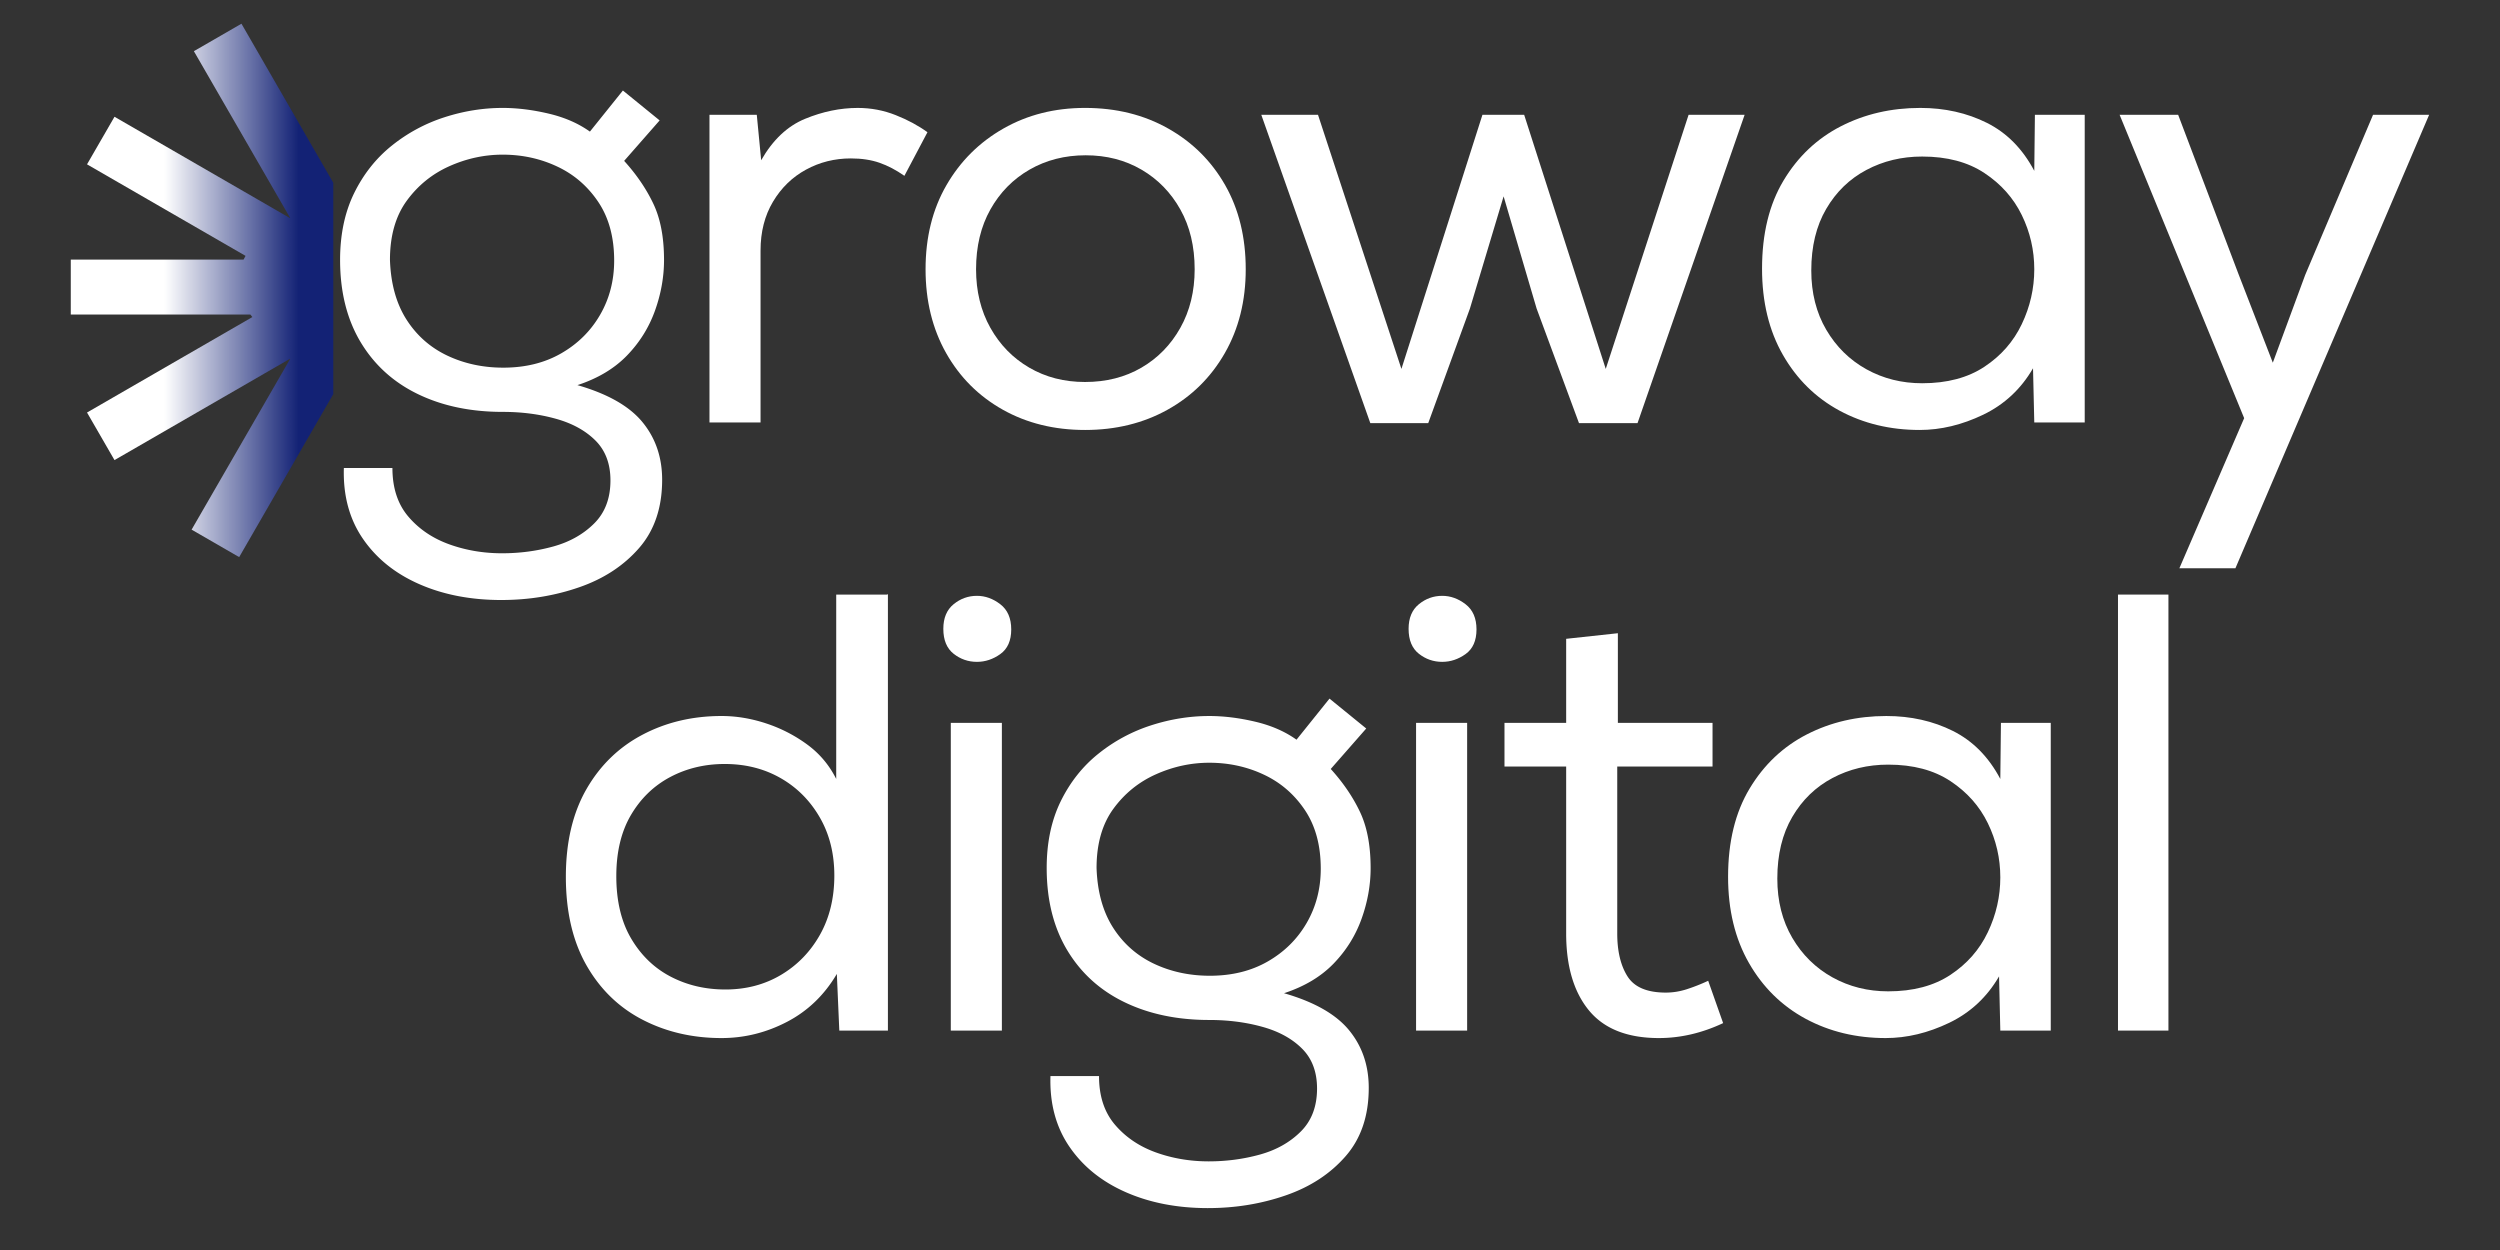
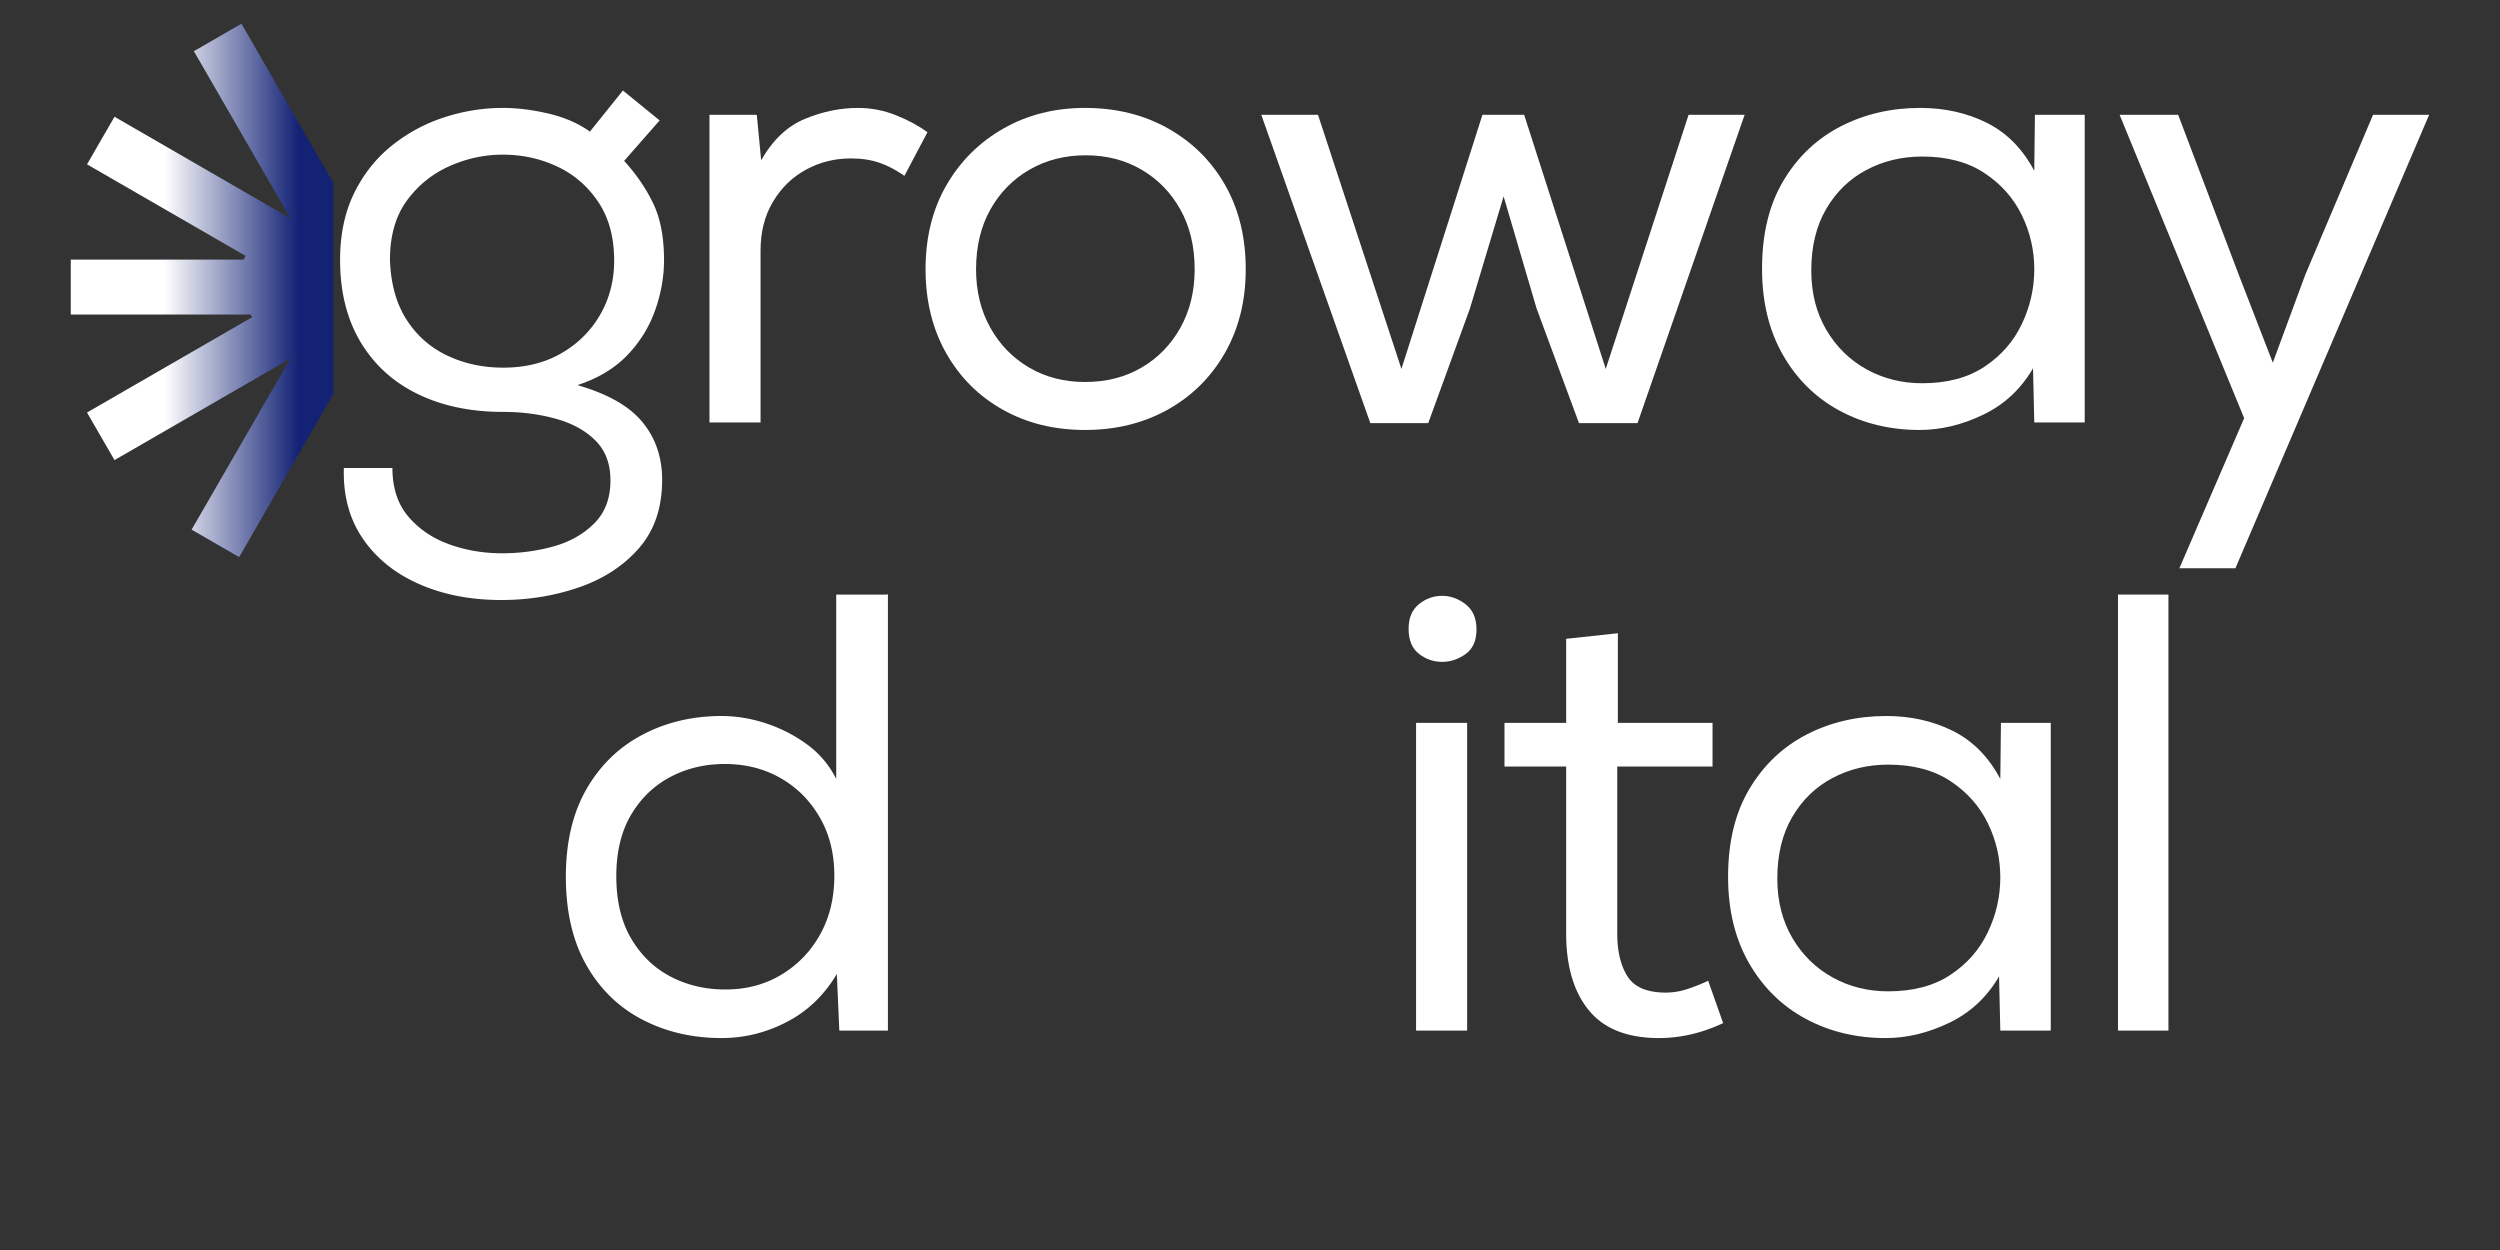
<svg xmlns="http://www.w3.org/2000/svg" data-bbox="22.93 0.453 764.115 390.973" height="540" viewBox="0 0 810 405" width="1080" data-type="ugc">
  <rect x="0" y="0" width="810" height="405" fill="#333333" stroke="none" />
  <g>
    <defs>
      <clipPath id="cfa6965f-31d1-41d3-916e-b92d6f7ac146">
        <path d="M22.48 0h85.5v183h-85.5Zm0 0" />
      </clipPath>
      <clipPath id="c2ae8a9e-4f5d-49f7-94ac-4cc71ef64686">
        <path clip-rule="evenodd" d="M22.93 84.11v17.796h58.183c.211.274.43.551.657.82l-53.575 30.93 8.899 15.414 56.988-32.902-32.004 55.434 15.414 8.898 34.426-59.625v62.016h17.797V.453h-17.797v64.172l-.727.148-32.96-57.09-15.415 8.899 31.18 54.008-.09.047-56.812-32.805-8.899 15.414L79.56 82.902q-.346.598-.645 1.207Zm0 0" />
      </clipPath>
      <linearGradient id="7e0c70f5-7251-4384-bfec-1f37ecf0e51e" y2="103.359" gradientUnits="userSpaceOnUse" x2="96.073" y1="103.359" gradientTransform="translate(22.48 .011)scale(.89)" x1=".503">
        <stop offset="0" stop-color="#FFFFFF" />
        <stop offset=".25" stop-color="#FFFFFF" />
        <stop offset=".313" stop-color="#FFFFFF" />
        <stop offset=".344" stop-color="#FFFFFF" />
        <stop offset=".352" stop-color="#FFFFFF" />
        <stop offset=".355" stop-color="#FEFEFF" />
        <stop offset=".359" stop-color="#FEFEFE" />
        <stop offset=".363" stop-color="#FCFCFD" />
        <stop offset=".367" stop-color="#FAFBFC" />
        <stop offset=".371" stop-color="#F8F9FB" />
        <stop offset=".375" stop-color="#F7F7FA" />
        <stop offset=".379" stop-color="#F5F6F9" />
        <stop offset=".383" stop-color="#F3F4F8" />
        <stop offset=".387" stop-color="#F1F2F7" />
        <stop offset=".391" stop-color="#EFF0F6" />
        <stop offset=".395" stop-color="#EEEFF5" />
        <stop offset=".398" stop-color="#ECEDF4" />
        <stop offset=".402" stop-color="#EAEBF3" />
        <stop offset=".406" stop-color="#E8EAF2" />
        <stop offset=".41" stop-color="#E6E8F1" />
        <stop offset=".414" stop-color="#E5E6F0" />
        <stop offset=".418" stop-color="#E3E5EF" />
        <stop offset=".422" stop-color="#E1E3ED" />
        <stop offset=".426" stop-color="#DFE1EC" />
        <stop offset=".43" stop-color="#DDE0EB" />
        <stop offset=".434" stop-color="#DCDEEA" />
        <stop offset=".438" stop-color="#DADCE9" />
        <stop offset=".441" stop-color="#D8DAE8" />
        <stop offset=".445" stop-color="#D6D9E7" />
        <stop offset=".449" stop-color="#D4D7E6" />
        <stop offset=".453" stop-color="#D3D5E5" />
        <stop offset=".457" stop-color="#D1D4E4" />
        <stop offset=".461" stop-color="#CFD2E3" />
        <stop offset=".465" stop-color="#CDD0E2" />
        <stop offset=".469" stop-color="#CBCFE1" />
        <stop offset=".473" stop-color="#CACDE0" />
        <stop offset=".477" stop-color="#C8CBDF" />
        <stop offset=".48" stop-color="#C6CADE" />
        <stop offset=".484" stop-color="#C4C8DD" />
        <stop offset=".488" stop-color="#C2C6DC" />
        <stop offset=".492" stop-color="#C1C4DA" />
        <stop offset=".496" stop-color="#BFC3D9" />
        <stop offset=".5" stop-color="#BDC1D8" />
        <stop offset=".504" stop-color="#BBBFD7" />
        <stop offset=".508" stop-color="#B9BED6" />
        <stop offset=".512" stop-color="#B8BCD5" />
        <stop offset=".516" stop-color="#B6BAD4" />
        <stop offset=".52" stop-color="#B4B9D3" />
        <stop offset=".523" stop-color="#B2B7D2" />
        <stop offset=".527" stop-color="#B0B5D1" />
        <stop offset=".531" stop-color="#AFB4D0" />
        <stop offset=".535" stop-color="#ADB2CF" />
        <stop offset=".539" stop-color="#ABB0CE" />
        <stop offset=".543" stop-color="#A9AFCD" />
        <stop offset=".547" stop-color="#A7ADCC" />
        <stop offset=".551" stop-color="#A6ABCB" />
        <stop offset=".555" stop-color="#A4A9CA" />
        <stop offset=".559" stop-color="#A2A8C9" />
        <stop offset=".563" stop-color="#A0A6C7" />
        <stop offset=".566" stop-color="#9EA4C6" />
        <stop offset=".57" stop-color="#9CA3C5" />
        <stop offset=".574" stop-color="#9BA1C4" />
        <stop offset=".578" stop-color="#999FC3" />
        <stop offset=".582" stop-color="#979EC2" />
        <stop offset=".586" stop-color="#959CC1" />
        <stop offset=".59" stop-color="#939AC0" />
        <stop offset=".594" stop-color="#9299BF" />
        <stop offset=".598" stop-color="#9097BE" />
        <stop offset=".602" stop-color="#8E95BD" />
        <stop offset=".605" stop-color="#8C93BC" />
        <stop offset=".609" stop-color="#8A92BB" />
        <stop offset=".613" stop-color="#8990BA" />
        <stop offset=".617" stop-color="#878EB9" />
        <stop offset=".621" stop-color="#858DB8" />
        <stop offset=".625" stop-color="#838BB7" />
        <stop offset=".629" stop-color="#8189B6" />
        <stop offset=".633" stop-color="#8088B5" />
        <stop offset=".637" stop-color="#7E86B3" />
        <stop offset=".641" stop-color="#7C84B2" />
        <stop offset=".645" stop-color="#7A83B1" />
        <stop offset=".648" stop-color="#7881B0" />
        <stop offset=".652" stop-color="#777FAF" />
        <stop offset=".656" stop-color="#757DAE" />
        <stop offset=".66" stop-color="#737CAD" />
        <stop offset=".664" stop-color="#717AAC" />
        <stop offset=".668" stop-color="#6F78AB" />
        <stop offset=".672" stop-color="#6E77AA" />
        <stop offset=".676" stop-color="#6C75A9" />
        <stop offset=".68" stop-color="#6A73A8" />
        <stop offset=".684" stop-color="#6872A7" />
        <stop offset=".688" stop-color="#6670A6" />
        <stop offset=".691" stop-color="#656EA5" />
        <stop offset=".695" stop-color="#636DA4" />
        <stop offset=".699" stop-color="#616BA3" />
        <stop offset=".703" stop-color="#5F69A2" />
        <stop offset=".707" stop-color="#5D67A0" />
        <stop offset=".711" stop-color="#5C669F" />
        <stop offset=".715" stop-color="#5A649E" />
        <stop offset=".719" stop-color="#58629D" />
        <stop offset=".723" stop-color="#56619C" />
        <stop offset=".727" stop-color="#545F9B" />
        <stop offset=".73" stop-color="#535D9A" />
        <stop offset=".734" stop-color="#515C99" />
        <stop offset=".738" stop-color="#4F5A98" />
        <stop offset=".742" stop-color="#4D5897" />
        <stop offset=".746" stop-color="#4B5796" />
        <stop offset=".75" stop-color="#4A5595" />
        <stop offset=".754" stop-color="#485394" />
        <stop offset=".758" stop-color="#465293" />
        <stop offset=".762" stop-color="#445092" />
        <stop offset=".766" stop-color="#424E91" />
        <stop offset=".77" stop-color="#404C90" />
        <stop offset=".773" stop-color="#3F4B8F" />
        <stop offset=".777" stop-color="#3D498D" />
        <stop offset=".781" stop-color="#3B478C" />
        <stop offset=".785" stop-color="#39468B" />
        <stop offset=".789" stop-color="#37448A" />
        <stop offset=".793" stop-color="#364289" />
        <stop offset=".797" stop-color="#344188" />
        <stop offset=".801" stop-color="#323F87" />
        <stop offset=".805" stop-color="#303D86" />
        <stop offset=".809" stop-color="#2E3C85" />
        <stop offset=".813" stop-color="#2D3A84" />
        <stop offset=".816" stop-color="#2B3883" />
        <stop offset=".82" stop-color="#293682" />
        <stop offset=".824" stop-color="#273581" />
        <stop offset=".828" stop-color="#253380" />
        <stop offset=".832" stop-color="#24317F" />
        <stop offset=".836" stop-color="#22307E" />
        <stop offset=".84" stop-color="#202E7D" />
        <stop offset=".844" stop-color="#1E2C7C" />
        <stop offset=".848" stop-color="#1C2B7A" />
        <stop offset=".852" stop-color="#1B2979" />
        <stop offset=".855" stop-color="#192778" />
        <stop offset=".859" stop-color="#172677" />
        <stop offset=".863" stop-color="#152476" />
        <stop offset=".867" stop-color="#132275" />
        <stop offset=".875" stop-color="#132275" />
        <stop offset="1" stop-color="#132275" />
      </linearGradient>
    </defs>
    <path d="M162.458 194.405q-14.923 0-26.64-5.157c-7.806-3.43-13.892-8.34-18.267-14.734q-6.55-9.58-6.14-22.89h15.734q-.002 9.686 5.14 15.734 5.157 6.06 13.22 8.984c5.382 1.945 11.101 2.922 17.156 2.922 5.789 0 11.344-.742 16.656-2.219q7.97-2.219 13.219-7.468 5.25-5.239 5.25-13.922c0-5.375-1.617-9.68-4.844-12.907q-4.847-4.846-12.828-7.062-7.968-2.233-17.25-2.234-15.532.001-27.437-5.75-11.908-5.748-18.579-16.844-6.656-11.108-6.656-26.64-.002-12.312 4.531-21.595c3.032-6.187 7.102-11.332 12.22-15.437a53.2 53.2 0 0 1 17.046-9.188q9.387-3.03 18.875-3.03 7.06 0 14.828 1.827c5.188 1.211 9.664 3.157 13.438 5.844l10.687-13.312 11.906 9.687-11.5 13.11q6.047 6.672 9.485 13.937 3.435 7.253 3.437 18.156 0 8.268-2.937 16.453-2.926 8.174-9.078 14.532-6.158 6.344-16.047 9.578 14.73 4.235 21.094 12.015 6.358 7.764 6.359 18.657-.002 13.53-7.469 22.109-7.469 8.578-19.375 12.703-11.908 4.138-25.234 4.14m.61-75.282c7.132 0 13.39-1.546 18.765-4.64q8.074-4.639 12.61-12.5 4.546-7.873 4.546-17.563c0-7.531-1.715-13.851-5.14-18.968q-5.144-7.67-13.329-11.5-8.175-3.844-17.656-3.844-8.877.001-17.25 3.734-8.379 3.739-13.828 11.203-5.438 7.47-5.438 19.172.388 11.501 5.329 19.281 4.95 7.768 13.218 11.704c5.52 2.617 11.578 3.921 18.172 3.921m0 0" fill="#ffffff" />
    <path d="M229.869 136.889V37.186h15.328l1.422 14.734c3.757-6.593 8.5-11.066 14.218-13.422q8.58-3.528 17.063-3.53 6.45 0 12.297 2.327 5.857 2.313 10.297 5.547l-7.47 14.125c-2.687-1.883-5.382-3.297-8.077-4.234q-4.033-1.407-9.266-1.406-7.877 0-14.547 3.64-6.656 3.628-10.687 10.39-4.031 6.751-4.031 15.829v55.703Zm0 0" fill="#ffffff" />
    <path d="M351.554 139.31q-14.94 0-26.64-6.562c-7.806-4.375-13.93-10.492-18.376-18.359q-6.656-11.813-6.656-27.14 0-15.545 6.765-27.25 6.762-11.702 18.47-18.36c7.8-4.445 16.613-6.672 26.437-6.672 10.094 0 19.07 2.227 26.937 6.672q11.812 6.658 18.469 18.36 6.656 11.705 6.656 27.25c0 10.218-2.258 19.265-6.765 27.14-4.5 7.867-10.688 13.984-18.563 18.36q-11.8 6.561-26.734 6.562m0-15.546q10.296 0 18.265-4.64t12.61-12.907q4.64-8.28 4.64-18.969 0-11.108-4.64-19.375-4.64-8.28-12.61-12.921c-5.312-3.094-11.336-4.641-18.062-4.641q-10.097 0-18.172 4.64-8.063 4.642-12.703 12.922-4.64 8.268-4.64 19.375 0 10.689 4.64 18.97 4.64 8.265 12.61 12.905 7.967 4.641 18.062 4.641m0 0" fill="#ffffff" />
    <path d="m443.981 137.092-35.328-99.906h18.375l27.031 82.344 26.25-82.344h13.516l26.437 82.344 26.844-82.344h18.156l-34.703 99.906h-18.968l-13.735-37.14-10.687-36.329-10.907 36.329-13.515 37.14Zm0 0" fill="#ffffff" />
    <path d="M621.966 139.31q-14.332-.001-25.938-6.25-11.596-6.261-18.36-18.062-6.766-11.811-6.765-27.953c0-11.3 2.32-20.82 6.969-28.562q6.966-11.609 18.562-17.563 11.608-5.953 25.735-5.953c7.937 0 15.132 1.617 21.593 4.844q9.684 4.846 15.344 15.547l.203-18.172h16.14v99.703h-16.343l-.406-17.562q-5.86 10.096-16.156 15.046-10.284 4.936-20.578 4.938m.812-15.14c8.07 0 14.797-1.781 20.172-5.343q8.076-5.343 12.11-13.813 4.044-8.484 4.046-17.766-.002-9.279-4.047-17.562-4.032-8.281-12.11-13.625-8.063-5.344-20.171-5.344-9.893.002-18.062 4.344-8.176 4.33-13.016 12.61-4.845 8.267-4.844 19.968-.001 10.909 4.844 19.188 4.84 8.265 13.015 12.812c5.446 3.023 11.47 4.531 18.063 4.531m0 0" fill="#ffffff" />
    <path d="m706.123 184.108 20.985-48.625-40.36-98.297h18.97l19.577 51.672 11.094 28.656 10.5-28.453 21.984-51.875h18.172L724.28 184.108Zm0 0" fill="#ffffff" />
    <path d="M233.793 336.332q-14.127 0-25.625-5.953-11.503-5.952-18.172-17.656-6.656-11.7-6.656-28.657 0-16.746 6.656-28.36 6.67-11.607 18.172-17.655 11.497-6.061 25.625-6.063 7.06 0 14.219 2.328a47.5 47.5 0 0 1 13.328 6.766q6.153 4.44 9.594 11.297v-59.735h16.547l.203-.203V333.91h-15.75l-.797-18.36q-6.066 10.283-16.156 15.532-10.078 5.25-21.188 5.25m1.219-15.734q10.092 0 18.063-4.75 7.968-4.748 12.609-13.016 4.64-8.28 4.64-19.172-.001-10.7-4.75-18.875-4.734-8.168-12.703-12.703c-5.312-3.031-11.336-4.547-18.062-4.547q-9.692.002-17.672 4.234c-5.312 2.825-9.555 6.93-12.719 12.313q-4.734 8.08-4.734 19.781-.001 12.112 4.844 20.281c3.226 5.45 7.5 9.555 12.812 12.313q7.98 4.142 17.672 4.14m0 0" fill="#ffffff" />
-     <path d="M316.53 214.441q-4.236 0-7.563-2.625t-3.328-8.078q0-5.25 3.328-7.969 3.327-2.718 7.562-2.718 4.03 0 7.563 2.718c2.363 1.813 3.547 4.54 3.547 8.172q-.001 5.454-3.547 7.985c-2.356 1.68-4.875 2.515-7.563 2.515m-8.47 119.469v-99.703h16.548v99.703Zm0 0" fill="#ffffff" />
-     <path d="M391.396 391.426q-14.923 0-26.64-5.157c-7.806-3.43-13.891-8.34-18.266-14.734q-6.552-9.58-6.141-22.89h15.734q-.002 9.686 5.14 15.734 5.157 6.06 13.22 8.984c5.382 1.945 11.101 2.922 17.156 2.922 5.789 0 11.344-.742 16.656-2.219q7.97-2.219 13.219-7.468 5.25-5.239 5.25-13.922-.002-8.065-4.844-12.907-4.847-4.847-12.828-7.062-7.968-2.233-17.25-2.234-15.532.001-27.437-5.75-11.909-5.748-18.579-16.844-6.656-11.108-6.656-26.64-.002-12.313 4.531-21.595c3.032-6.187 7.102-11.332 12.22-15.437a53.2 53.2 0 0 1 17.046-9.188q9.387-3.03 18.875-3.03 7.06 0 14.828 1.827c5.188 1.211 9.664 3.157 13.438 5.844l10.687-13.312 11.906 9.687-11.5 13.11q6.047 6.672 9.485 13.937 3.435 7.253 3.437 18.156 0 8.268-2.937 16.453-2.926 8.174-9.078 14.532-6.157 6.344-16.047 9.578 14.73 4.235 21.094 12.015 6.358 7.764 6.359 18.657-.002 13.53-7.469 22.109-7.469 8.578-19.375 12.703-11.908 4.138-25.234 4.14m.61-75.282c7.132 0 13.39-1.546 18.765-4.64 5.383-3.094 9.586-7.258 12.61-12.5q4.546-7.873 4.546-17.563-.001-11.295-5.14-18.968-5.144-7.67-13.329-11.5-8.175-3.844-17.656-3.844-8.877.001-17.25 3.734-8.379 3.738-13.828 11.203-5.438 7.47-5.438 19.172.388 11.501 5.329 19.281 4.95 7.768 13.218 11.704c5.52 2.617 11.578 3.921 18.172 3.921m0 0" fill="#ffffff" />
    <path d="M467.275 214.441q-4.235 0-7.562-2.625t-3.328-8.078q0-5.25 3.328-7.969 3.327-2.718 7.562-2.718 4.03 0 7.563 2.718c2.363 1.813 3.547 4.54 3.547 8.172q-.001 5.454-3.547 7.985c-2.356 1.68-4.875 2.515-7.563 2.515m-8.468 119.469v-99.703h16.546v99.703Zm0 0" fill="#ffffff" />
    <path d="M537.5 336.332c-10.219 0-17.789-2.992-22.703-8.984q-7.36-8.984-7.36-24.922v-54.078h-19.984v-14.141h19.985v-27.234l16.75-1.813v29.047h30.672v14.14h-30.875v54.079q0 8.671 3.328 13.922 3.325 5.25 12.406 5.25 3.435.001 6.86-1.11a59 59 0 0 0 6.874-2.719l4.844 13.72q-10.299 4.841-20.797 4.843m0 0" fill="#ffffff" />
    <path d="M610.96 336.332c-9.554 0-18.199-2.086-25.937-6.25q-11.596-6.262-18.36-18.063-6.766-11.811-6.765-27.953c0-11.3 2.32-20.82 6.969-28.562q6.966-11.609 18.562-17.563 11.608-5.952 25.735-5.953c7.937 0 15.132 1.617 21.593 4.844q9.684 4.846 15.344 15.547l.203-18.172h16.14v99.703h-16.343l-.406-17.562q-5.86 10.095-16.156 15.046-10.284 4.937-20.578 4.938m.813-15.14c8.07 0 14.797-1.782 20.172-5.344q8.076-5.343 12.11-13.813 4.044-8.484 4.046-17.766-.002-9.279-4.047-17.562-4.032-8.281-12.11-13.625-8.063-5.344-20.171-5.344-9.893.001-18.062 4.344-8.176 4.33-13.016 12.61-4.845 8.267-4.844 19.968-.001 10.909 4.844 19.188 4.84 8.265 13.015 12.812c5.446 3.023 11.47 4.531 18.063 4.531m0 0" fill="#ffffff" />
    <path d="M686.228 333.91V192.644h16.344V333.91Zm0 0" fill="#ffffff" />
    <g clip-path="url(#cfa6965f-31d1-41d3-916e-b92d6f7ac146)">
      <g clip-path="url(#c2ae8a9e-4f5d-49f7-94ac-4cc71ef64686)">
        <path d="M22.93.453v182.438h85.05V.453Zm0 0" fill="url(#7e0c70f5-7251-4384-bfec-1f37ecf0e51e)" />
      </g>
    </g>
  </g>
</svg>